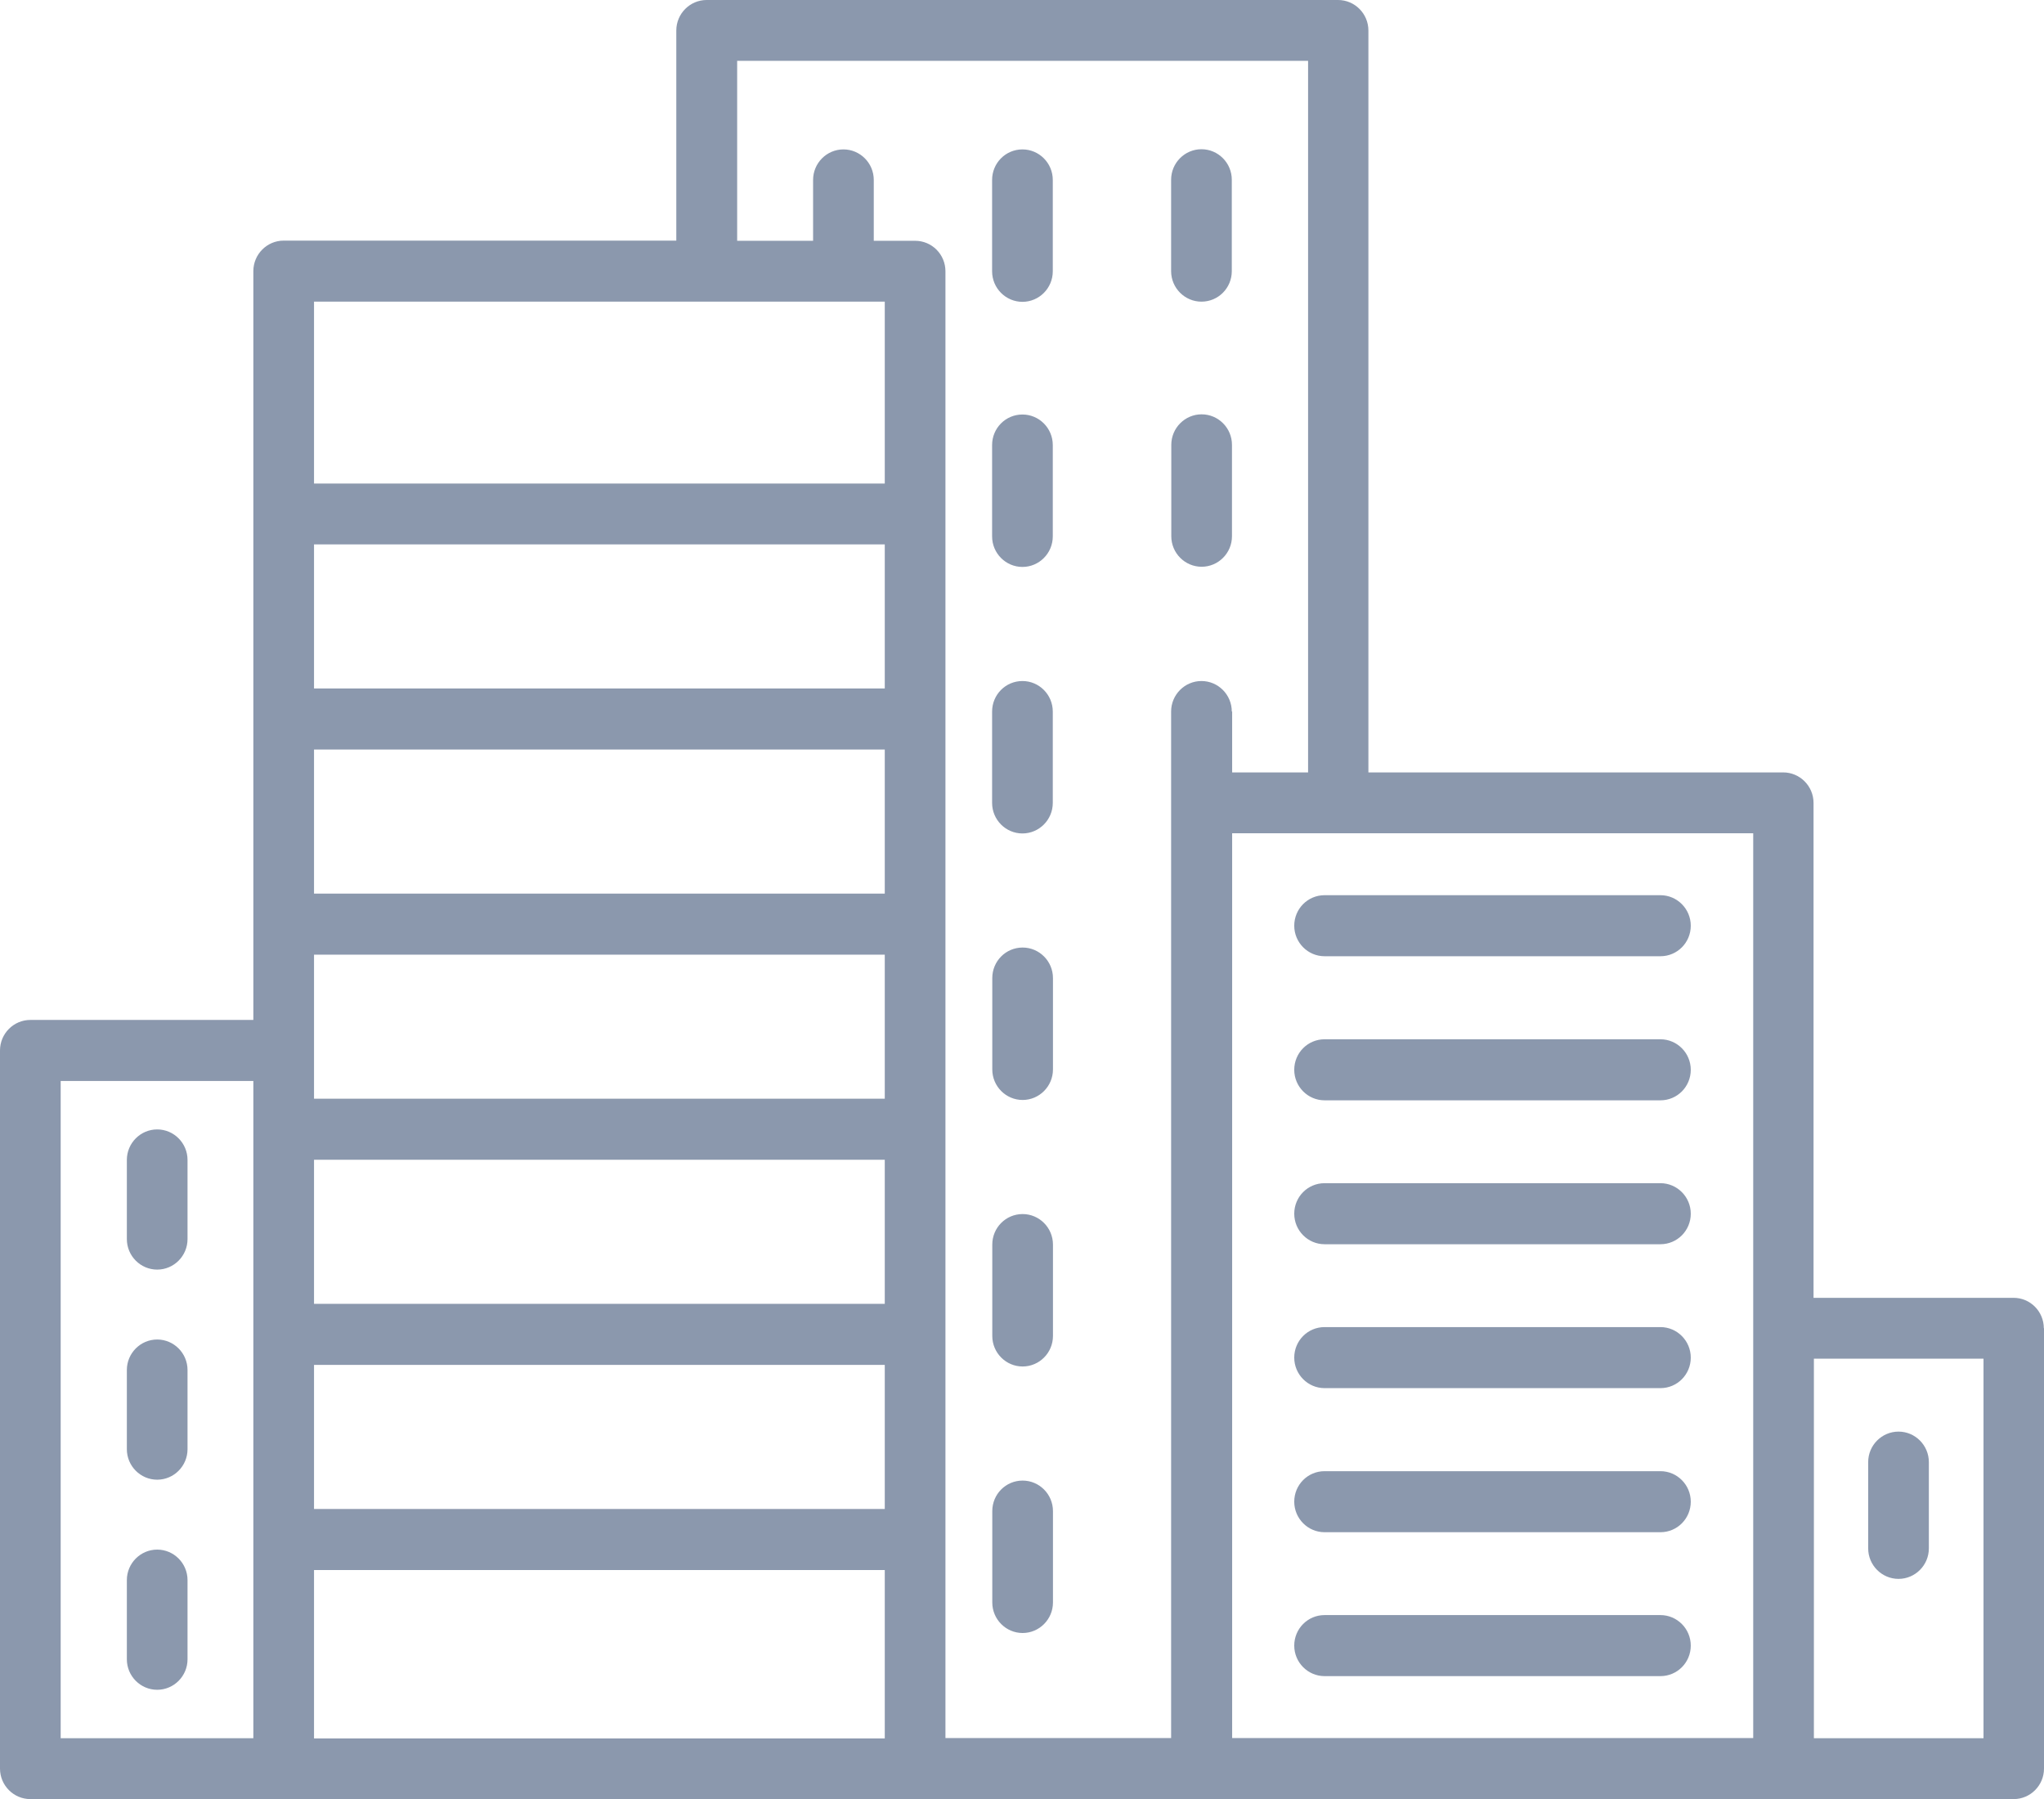
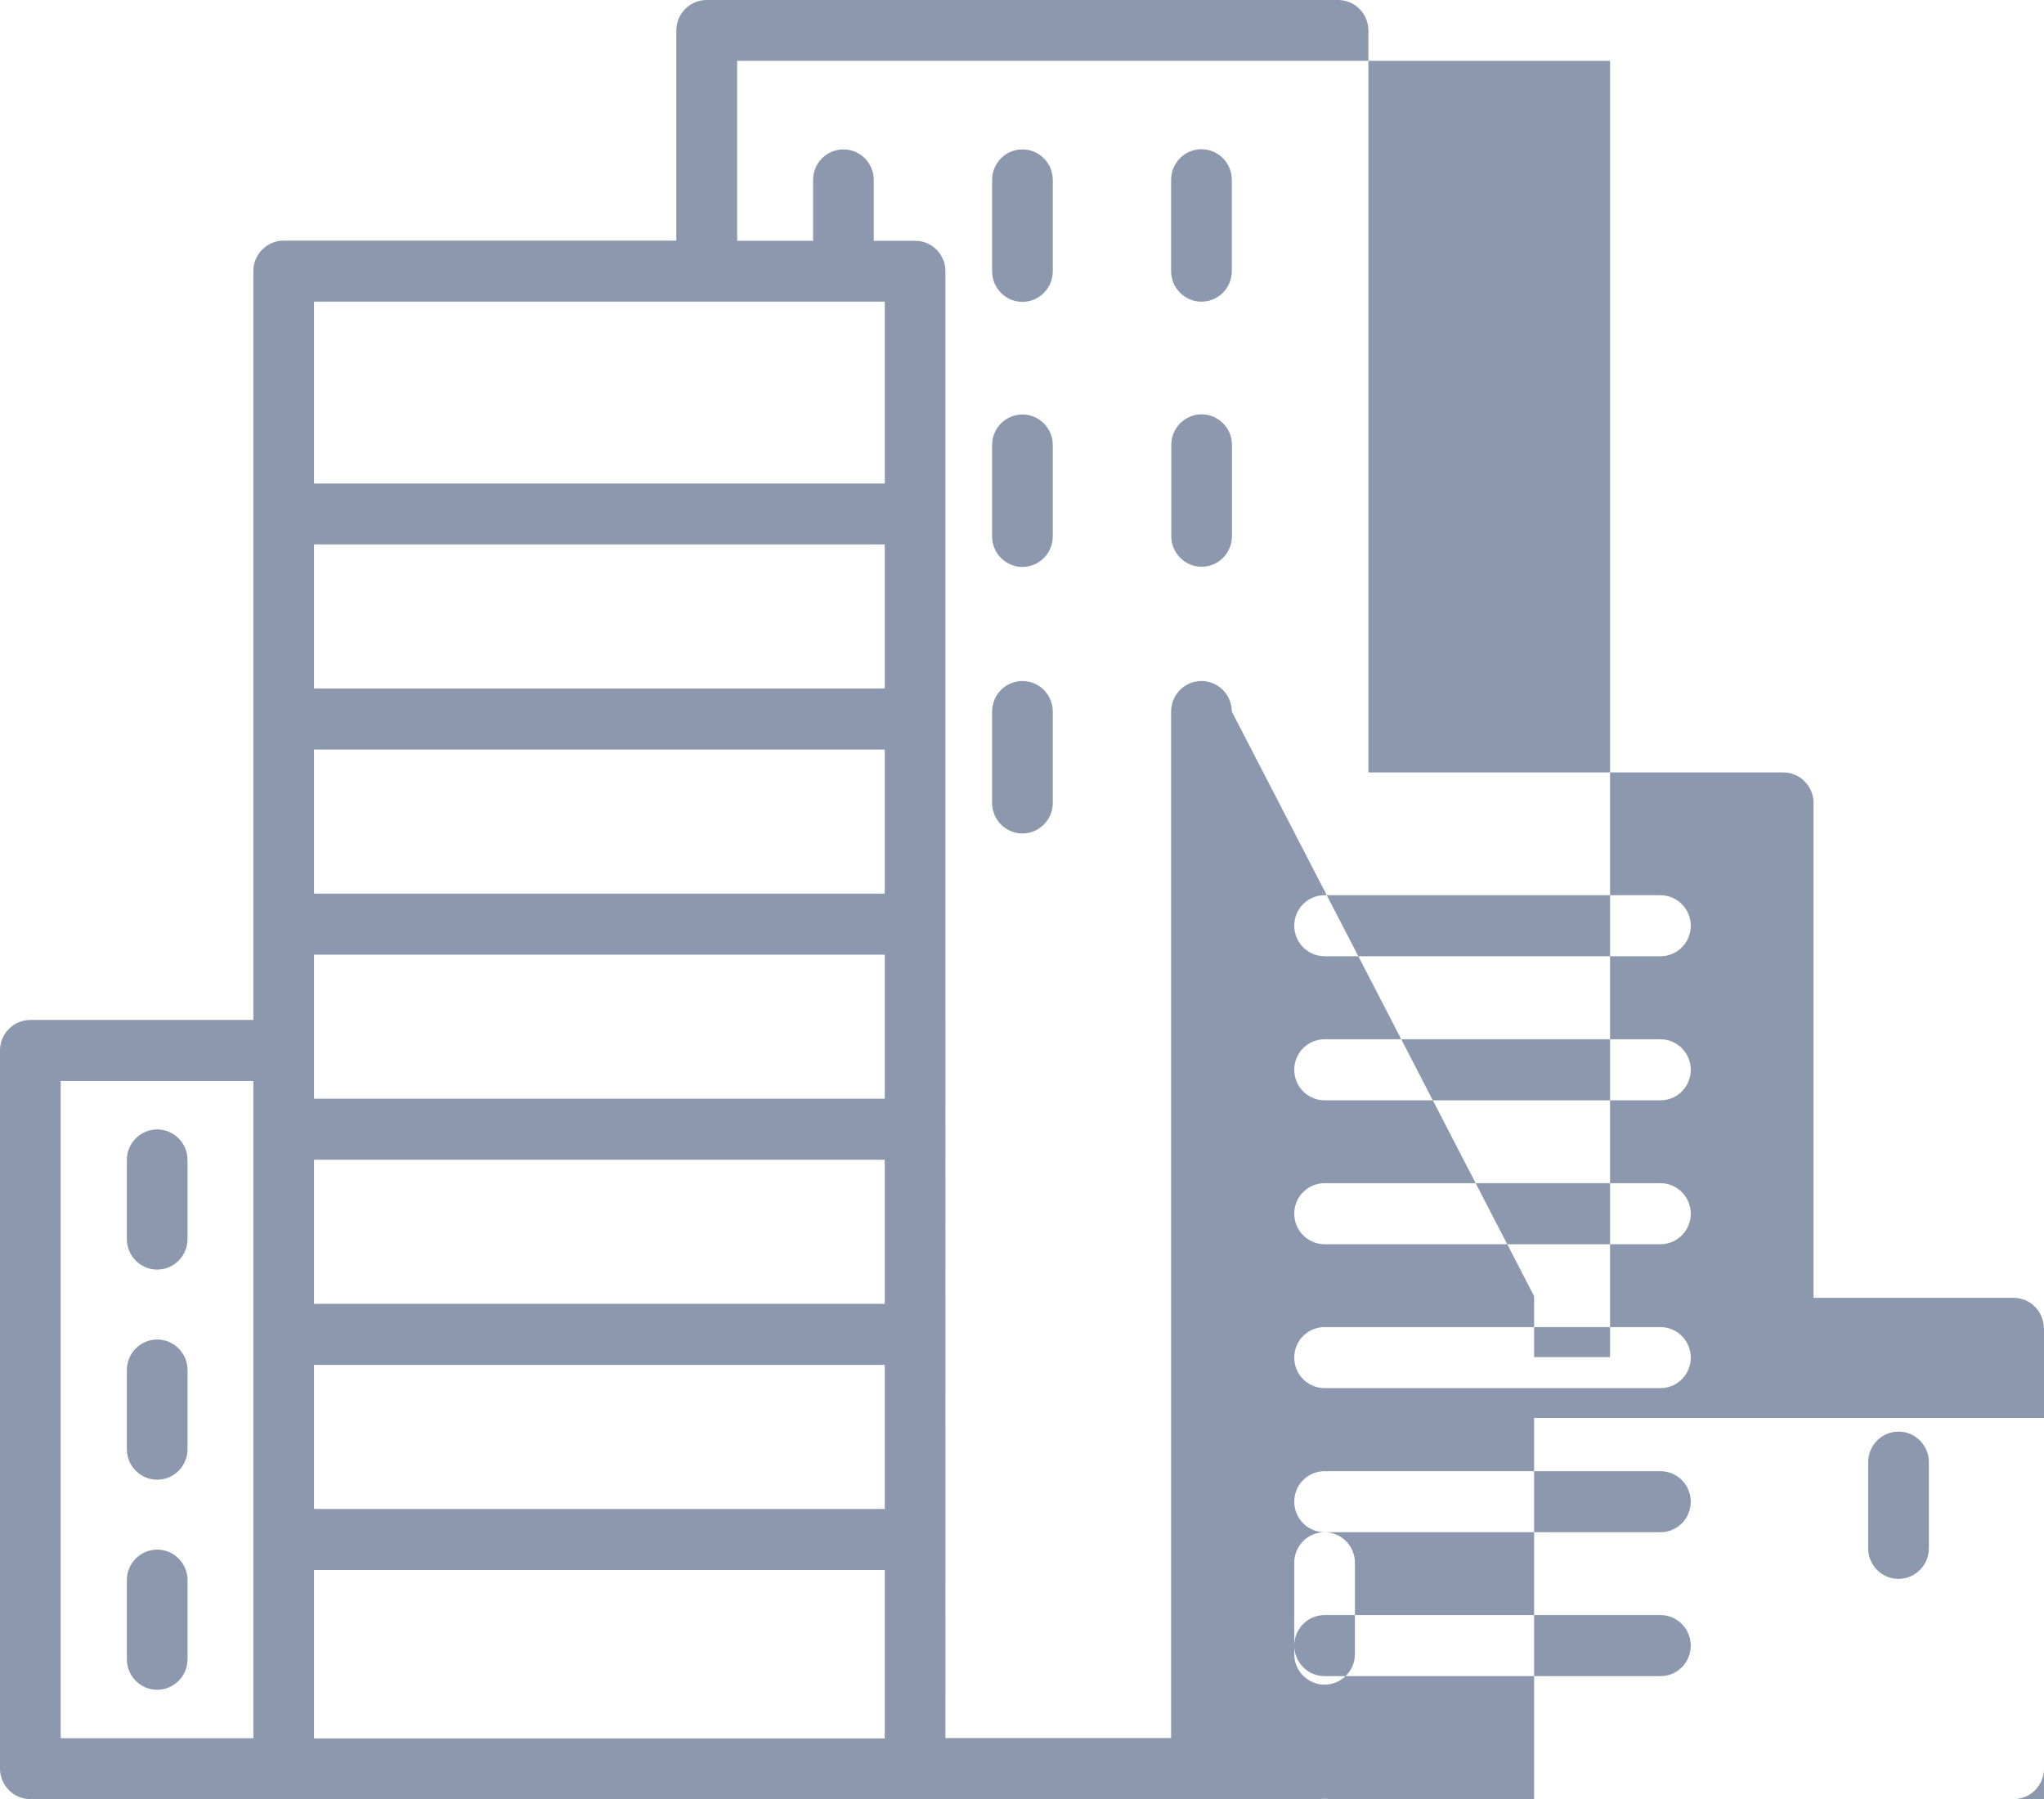
<svg xmlns="http://www.w3.org/2000/svg" id="_Слой_1" data-name="Слой 1" viewBox="0 0 115.21 101.39">
  <defs>
    <style>
      .cls-1 {
        fill: #8b98ad;
      }
    </style>
  </defs>
-   <path class="cls-1" d="M107.01,88.98c.94,0,1.71-.77,1.71-1.72v-4.86c0-.95-.77-1.72-1.71-1.72s-1.71,.77-1.71,1.72v4.86c0,.95,.77,1.72,1.71,1.72m-98.15,6.25c.94,0,1.71-.77,1.71-1.72v-4.46c0-.95-.77-1.72-1.71-1.72s-1.71,.77-1.71,1.72v4.46c0,.95,.77,1.72,1.71,1.72m0-11.84c.94,0,1.71-.77,1.71-1.72v-4.46c0-.95-.77-1.72-1.71-1.72s-1.71,.77-1.71,1.72v4.46c0,.95,.77,1.72,1.71,1.72m0-11.84c.94,0,1.71-.77,1.71-1.72v-4.46c0-.95-.77-1.72-1.71-1.72s-1.71,.77-1.71,1.72v4.46c0,.95,.77,1.72,1.71,1.72m65.8-9.54h18.93c.95,0,1.71-.77,1.71-1.72s-.77-1.72-1.71-1.72h-18.93c-.95,0-1.71,.77-1.71,1.72s.77,1.72,1.71,1.72m0,8.11h18.93c.95,0,1.71-.77,1.71-1.72s-.77-1.72-1.71-1.72h-18.93c-.95,0-1.71,.77-1.71,1.72s.77,1.72,1.71,1.72m0-16.23h18.93c.95,0,1.71-.77,1.71-1.72s-.77-1.72-1.71-1.72h-18.93c-.95,0-1.71,.77-1.71,1.72s.77,1.72,1.71,1.72m0,24.34h18.93c.95,0,1.71-.77,1.71-1.72s-.77-1.72-1.71-1.72h-18.93c-.95,0-1.71,.77-1.71,1.72s.77,1.72,1.71,1.72m0,16.23h18.93c.95,0,1.71-.77,1.71-1.72s-.77-1.72-1.71-1.72h-18.93c-.95,0-1.71,.77-1.71,1.72s.77,1.72,1.71,1.72m0-8.11h18.93c.95,0,1.71-.77,1.71-1.72s-.77-1.72-1.71-1.72h-18.93c-.95,0-1.71,.77-1.71,1.72s.77,1.72,1.71,1.72m-17.02-32.95c-.95,0-1.71,.77-1.71,1.72v5.15c0,.95,.77,1.72,1.71,1.72s1.71-.77,1.71-1.72v-5.15c0-.95-.77-1.72-1.71-1.72m0,15.02c-.95,0-1.71,.77-1.71,1.72v5.15c0,.95,.77,1.72,1.71,1.72s1.71-.77,1.71-1.72v-5.15c0-.95-.77-1.72-1.71-1.72m0,15.02c-.95,0-1.71,.77-1.71,1.72v5.15c0,.95,.77,1.72,1.71,1.72s1.71-.77,1.71-1.72v-5.15c0-.95-.77-1.72-1.71-1.72m54.16-6.87h-9.56v21.39h9.56v-21.39Zm-12.98-29.61h-29.37v50.99h29.37V46.96Zm-29.37-6.86v3.43h4.28V3.43H41.55V13.57h4.28v-3.43c0-.95,.77-1.72,1.71-1.72s1.71,.77,1.71,1.72v3.43h2.33c.95,0,1.71,.77,1.71,1.72V97.95h12.72V40.1c0-.95,.77-1.72,1.71-1.72s1.71,.77,1.71,1.72m-19.57-23.1H17.7v10.25H49.87v-10.25Zm0,13.68H17.7v8.12H49.87v-8.12Zm0,11.56H17.7v8.12H49.87v-8.12Zm0,11.56H17.7v8.12H49.87v-8.12Zm0,11.56H17.7v8.12H49.87v-8.12Zm0,11.56H17.7v8.12H49.87v-8.12Zm0,11.56H17.7v9.49H49.87v-9.49ZM14.28,60.92H3.42v37.04H14.28V60.92Zm100.93,13.93v24.82c0,.95-.77,1.72-1.71,1.72H1.71c-.94,0-1.71-.77-1.71-1.72V59.2c0-.95,.77-1.72,1.71-1.72H14.28V15.28c0-.95,.77-1.72,1.71-1.72h22.13V1.72c0-.95,.77-1.72,1.71-1.72h35.59c.94,0,1.71,.77,1.71,1.72V43.53h23.38c.94,0,1.71,.77,1.71,1.72v27.89h11.27c.95,0,1.71,.77,1.71,1.72M57.63,38.38c-.95,0-1.71,.77-1.71,1.72v5.15c0,.95,.77,1.72,1.71,1.72s1.71-.77,1.71-1.72v-5.15c0-.95-.77-1.72-1.71-1.72m0-29.96c-.95,0-1.71,.77-1.71,1.72v5.15c0,.95,.77,1.72,1.71,1.72s1.71-.77,1.71-1.72v-5.15c0-.95-.77-1.72-1.71-1.72m10.09,8.58c.95,0,1.71-.77,1.71-1.72v-5.15c0-.95-.77-1.72-1.71-1.72s-1.71,.77-1.71,1.72v5.15c0,.95,.77,1.72,1.71,1.72m-10.09,6.36c-.95,0-1.71,.77-1.71,1.72v5.15c0,.95,.77,1.72,1.71,1.72s1.71-.77,1.71-1.72v-5.15c0-.95-.77-1.72-1.71-1.72m11.81,6.86c0,.95-.77,1.72-1.71,1.72s-1.71-.77-1.71-1.72v-5.15c0-.95,.77-1.72,1.71-1.72s1.71,.77,1.71,1.72v5.15Z" />
+   <path class="cls-1" d="M107.01,88.98c.94,0,1.71-.77,1.71-1.72v-4.86c0-.95-.77-1.72-1.71-1.72s-1.71,.77-1.71,1.72v4.86c0,.95,.77,1.72,1.71,1.72m-98.15,6.25c.94,0,1.71-.77,1.71-1.72v-4.46c0-.95-.77-1.72-1.71-1.72s-1.71,.77-1.71,1.72v4.46c0,.95,.77,1.72,1.71,1.72m0-11.84c.94,0,1.71-.77,1.71-1.72v-4.46c0-.95-.77-1.72-1.71-1.72s-1.71,.77-1.71,1.72v4.46c0,.95,.77,1.72,1.71,1.72m0-11.84c.94,0,1.71-.77,1.71-1.72v-4.46c0-.95-.77-1.72-1.71-1.72s-1.71,.77-1.71,1.72v4.46c0,.95,.77,1.72,1.71,1.72m65.8-9.54h18.93c.95,0,1.71-.77,1.71-1.72s-.77-1.72-1.71-1.72h-18.93c-.95,0-1.71,.77-1.71,1.72s.77,1.72,1.71,1.72m0,8.11h18.93c.95,0,1.71-.77,1.71-1.72s-.77-1.72-1.71-1.72h-18.93c-.95,0-1.71,.77-1.71,1.72s.77,1.72,1.71,1.72m0-16.23h18.93c.95,0,1.71-.77,1.71-1.72s-.77-1.72-1.71-1.72h-18.93c-.95,0-1.71,.77-1.71,1.72s.77,1.72,1.71,1.72m0,24.34h18.93c.95,0,1.71-.77,1.71-1.72s-.77-1.72-1.71-1.72h-18.93c-.95,0-1.71,.77-1.71,1.72s.77,1.72,1.71,1.72m0,16.23h18.93c.95,0,1.71-.77,1.71-1.72s-.77-1.72-1.71-1.72h-18.93c-.95,0-1.71,.77-1.71,1.72s.77,1.72,1.71,1.72m0-8.11h18.93c.95,0,1.71-.77,1.71-1.72s-.77-1.72-1.71-1.72h-18.93c-.95,0-1.71,.77-1.71,1.72s.77,1.72,1.71,1.72c-.95,0-1.71,.77-1.71,1.72v5.15c0,.95,.77,1.72,1.71,1.72s1.71-.77,1.71-1.72v-5.15c0-.95-.77-1.72-1.71-1.72m0,15.02c-.95,0-1.71,.77-1.71,1.72v5.15c0,.95,.77,1.72,1.71,1.72s1.71-.77,1.71-1.72v-5.15c0-.95-.77-1.72-1.71-1.72m0,15.02c-.95,0-1.71,.77-1.71,1.72v5.15c0,.95,.77,1.72,1.71,1.72s1.71-.77,1.71-1.72v-5.15c0-.95-.77-1.72-1.71-1.72m54.16-6.87h-9.56v21.39h9.56v-21.39Zm-12.98-29.61h-29.37v50.99h29.37V46.96Zm-29.37-6.86v3.43h4.28V3.43H41.55V13.57h4.28v-3.43c0-.95,.77-1.72,1.71-1.72s1.71,.77,1.71,1.72v3.43h2.33c.95,0,1.71,.77,1.71,1.72V97.95h12.72V40.1c0-.95,.77-1.72,1.71-1.72s1.71,.77,1.71,1.72m-19.57-23.1H17.7v10.25H49.87v-10.25Zm0,13.68H17.7v8.12H49.87v-8.12Zm0,11.56H17.7v8.12H49.87v-8.12Zm0,11.56H17.7v8.12H49.87v-8.12Zm0,11.56H17.7v8.12H49.87v-8.12Zm0,11.56H17.7v8.12H49.87v-8.12Zm0,11.56H17.7v9.49H49.87v-9.49ZM14.28,60.92H3.42v37.04H14.28V60.92Zm100.93,13.93v24.82c0,.95-.77,1.72-1.71,1.72H1.71c-.94,0-1.71-.77-1.71-1.72V59.2c0-.95,.77-1.72,1.71-1.72H14.28V15.28c0-.95,.77-1.72,1.71-1.72h22.13V1.72c0-.95,.77-1.72,1.71-1.72h35.59c.94,0,1.71,.77,1.71,1.72V43.53h23.38c.94,0,1.71,.77,1.71,1.72v27.89h11.27c.95,0,1.71,.77,1.71,1.72M57.63,38.38c-.95,0-1.71,.77-1.71,1.72v5.15c0,.95,.77,1.72,1.71,1.72s1.71-.77,1.71-1.72v-5.15c0-.95-.77-1.72-1.71-1.72m0-29.96c-.95,0-1.71,.77-1.71,1.72v5.15c0,.95,.77,1.72,1.71,1.72s1.71-.77,1.71-1.72v-5.15c0-.95-.77-1.72-1.71-1.72m10.09,8.58c.95,0,1.71-.77,1.71-1.72v-5.15c0-.95-.77-1.72-1.71-1.72s-1.71,.77-1.71,1.72v5.15c0,.95,.77,1.72,1.71,1.72m-10.09,6.36c-.95,0-1.71,.77-1.71,1.72v5.15c0,.95,.77,1.72,1.71,1.72s1.71-.77,1.71-1.72v-5.15c0-.95-.77-1.72-1.71-1.72m11.81,6.86c0,.95-.77,1.72-1.71,1.72s-1.71-.77-1.71-1.72v-5.15c0-.95,.77-1.72,1.71-1.72s1.71,.77,1.71,1.72v5.15Z" />
</svg>